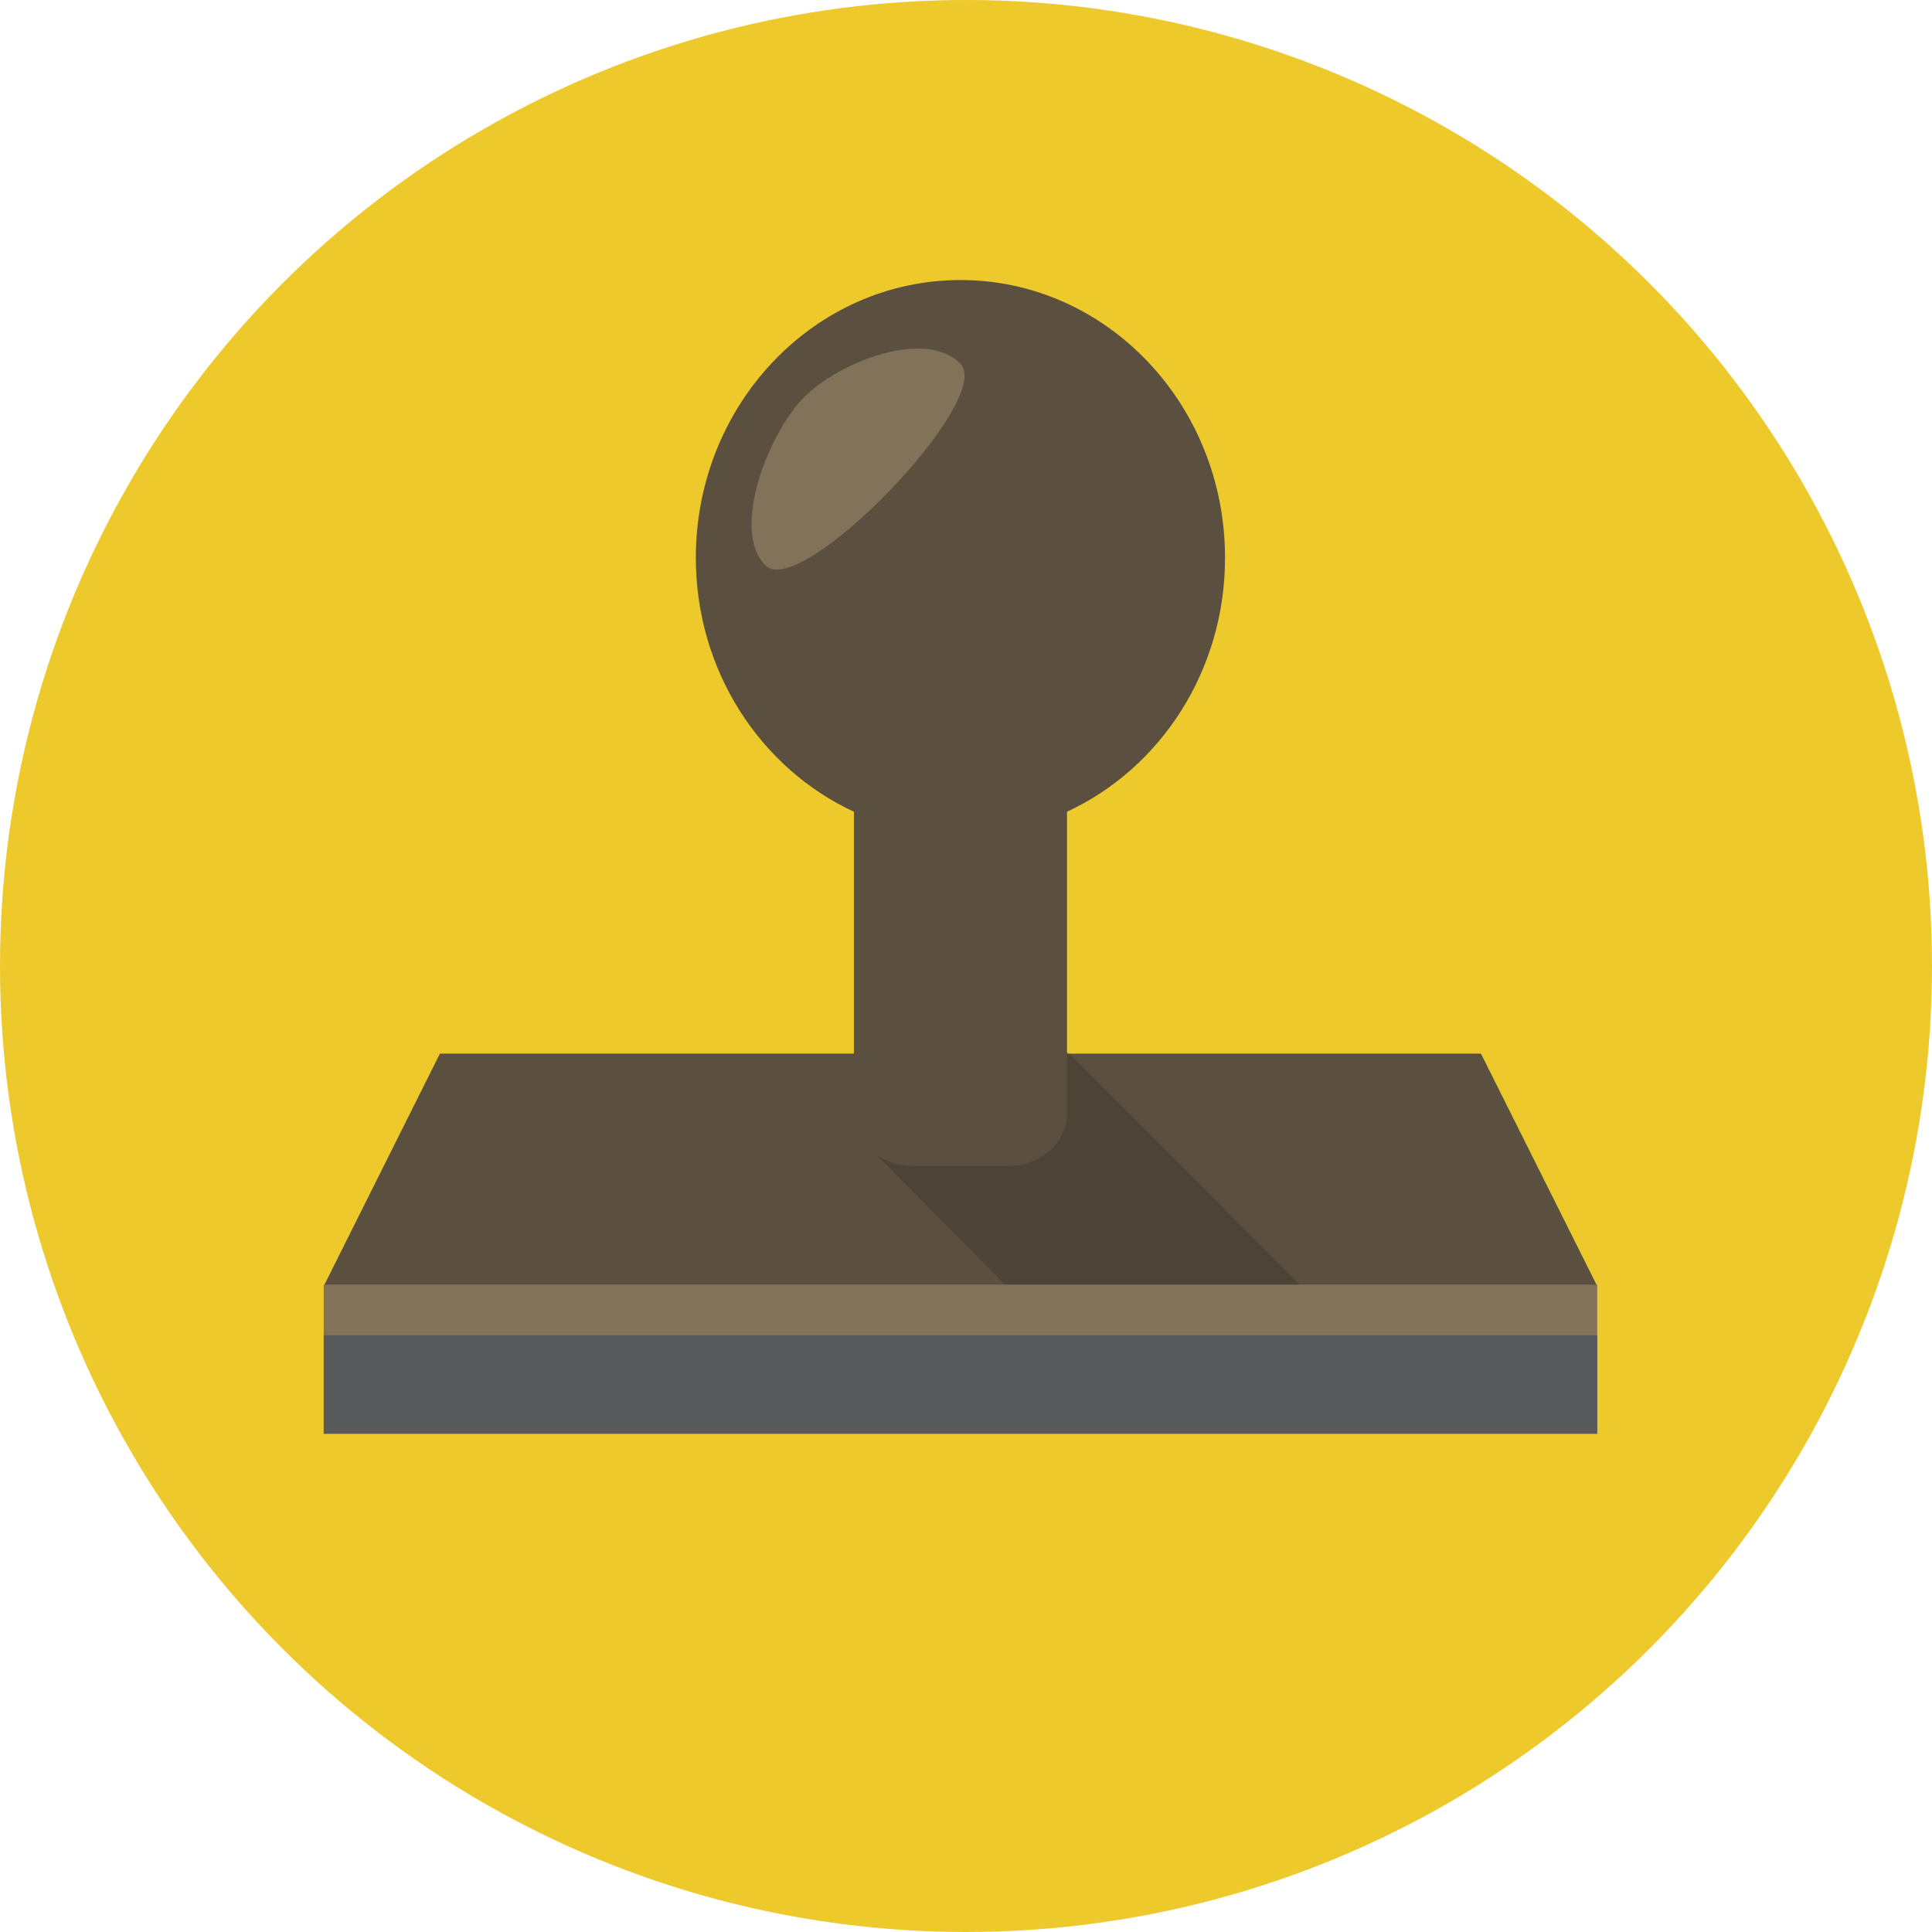
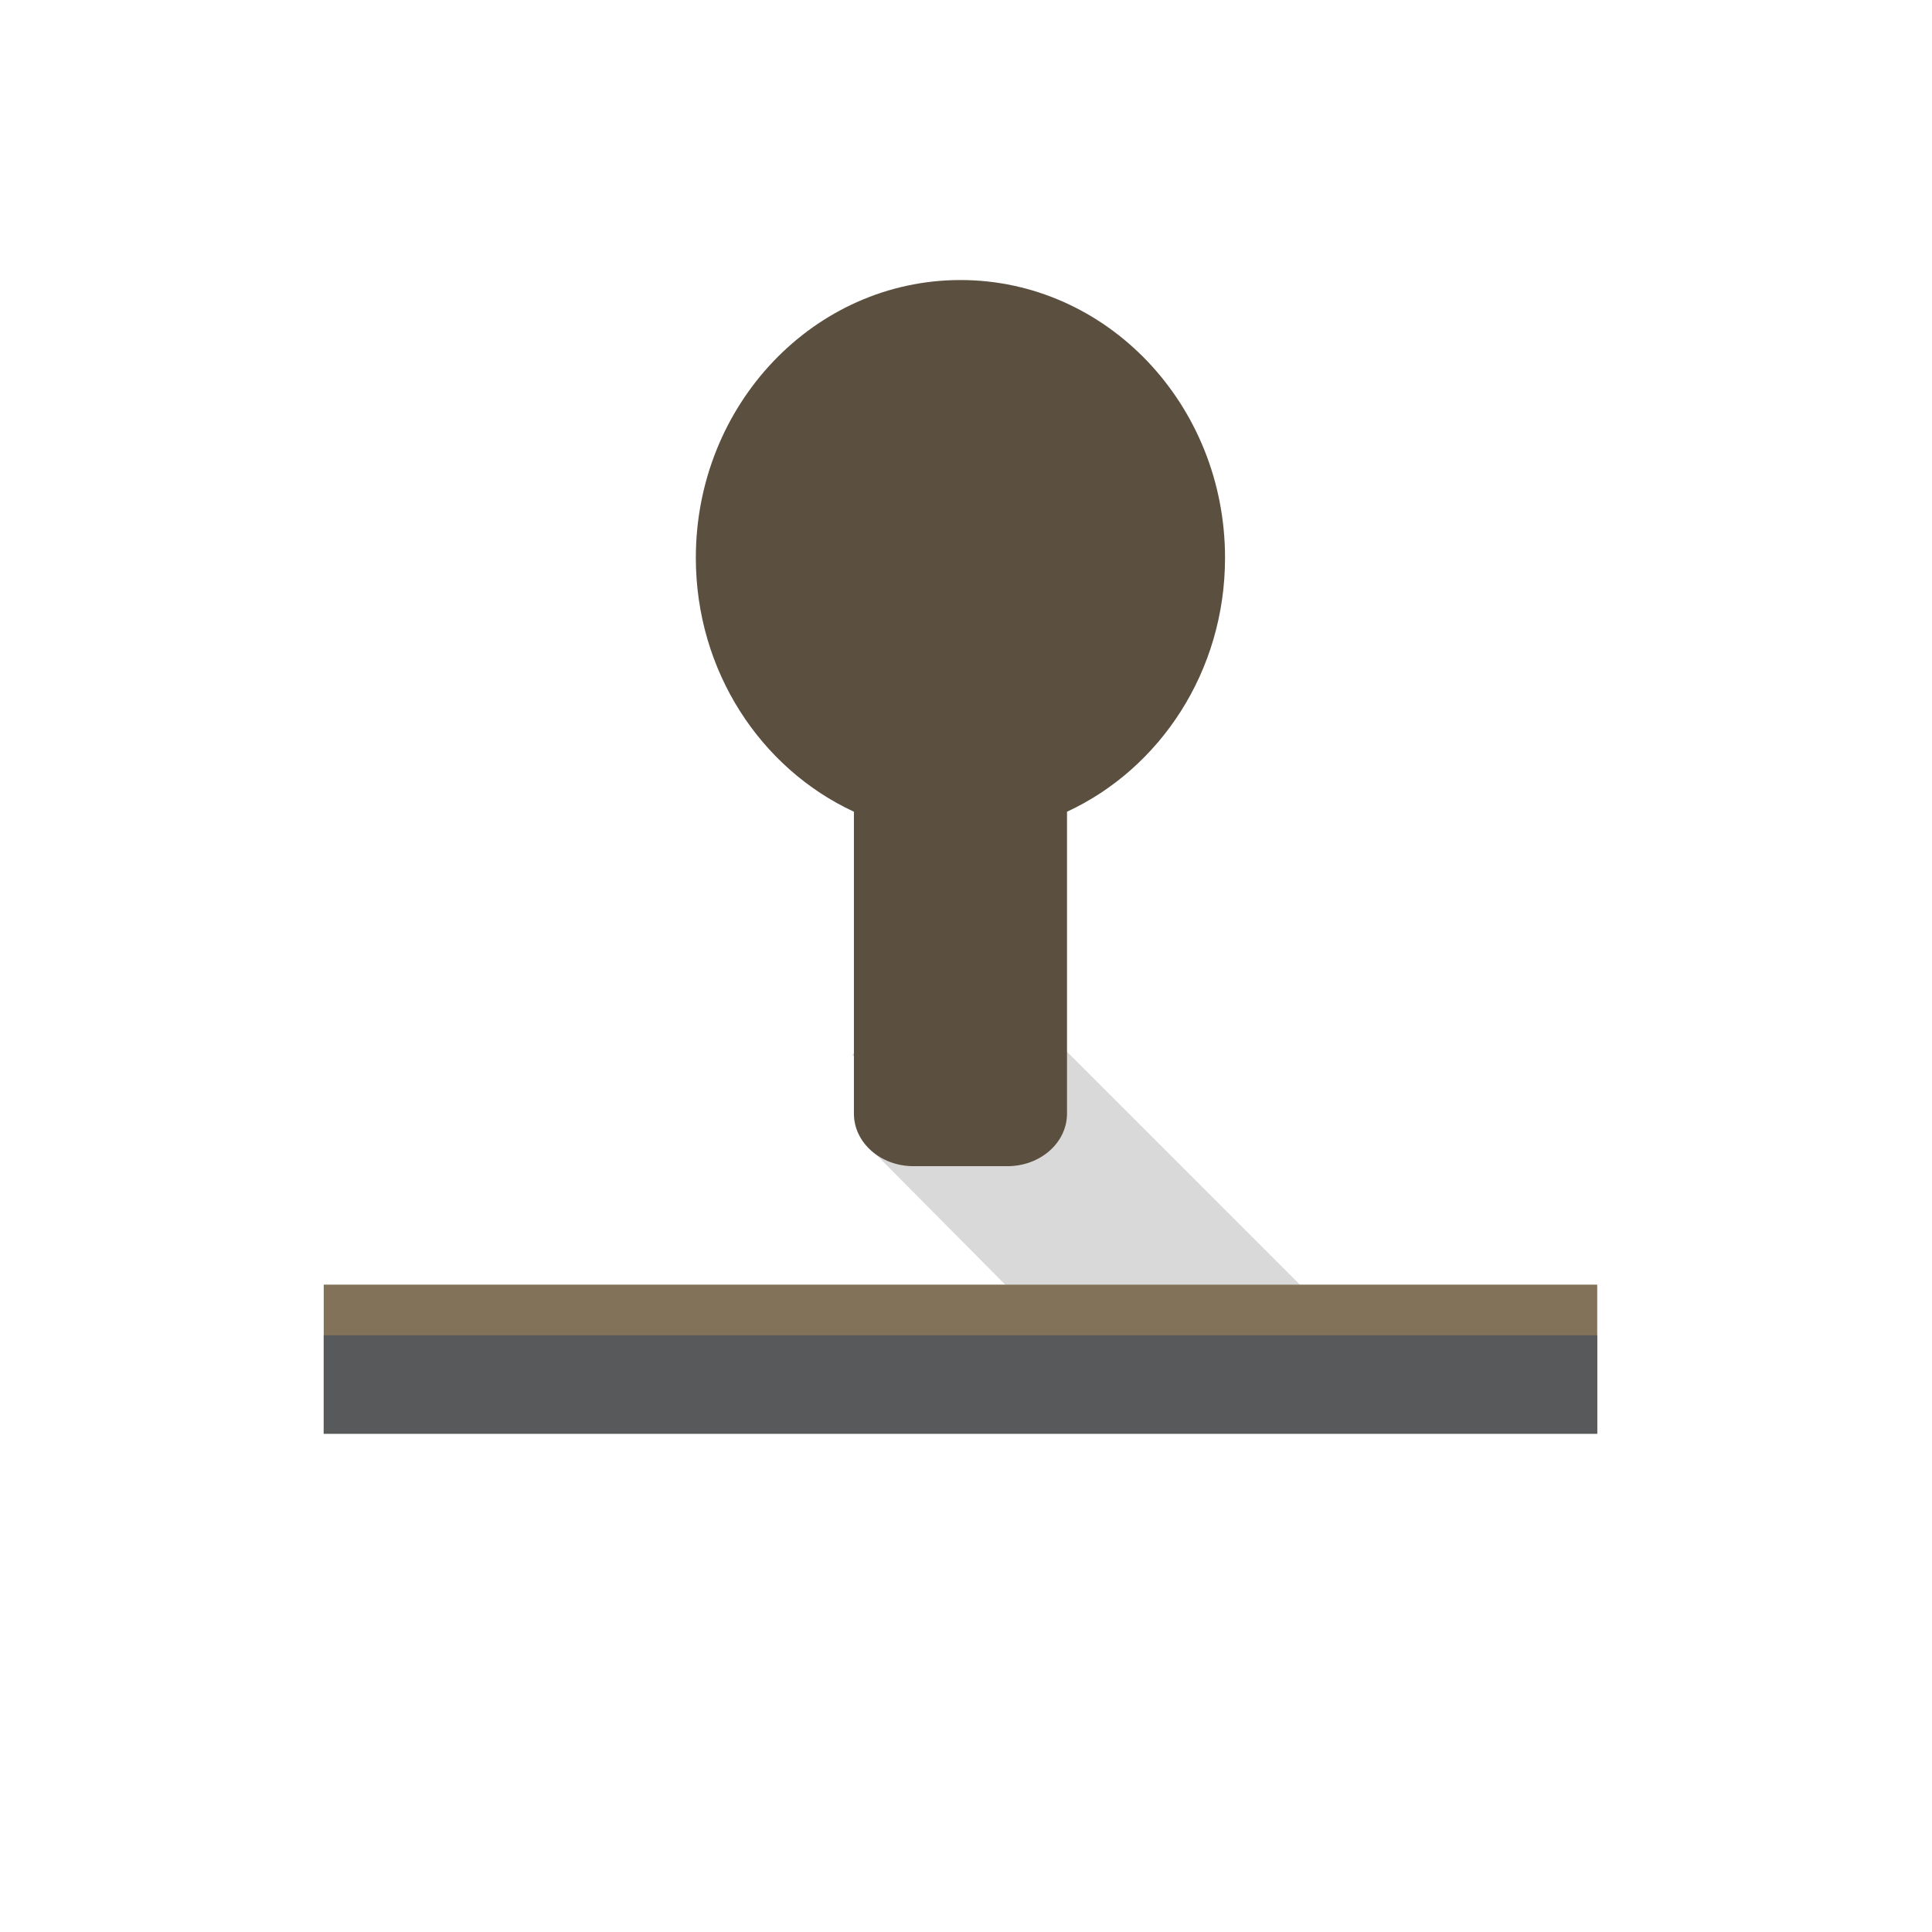
<svg xmlns="http://www.w3.org/2000/svg" version="1.1" id="Layer_1" viewBox="0 0 473.935 473.935" xml:space="preserve">
-   <circle style="fill:#EDC92C;" cx="236.967" cy="236.967" r="236.967" />
-   <path style="fill:#5B4F3F;" d="M363.286,258.46H261.151v11.895c0,7.873-6.38,14.245-14.256,14.245H224.32  c-7.869,0-14.245-6.369-14.245-14.245V258.46H107.917l-28.501,57.025h312.387L363.286,258.46z" />
  <polygon style="opacity:0.15;enable-background:new    ;" points="318.916,315.178 235.785,232.036 209.072,258.737   220.751,270.423 211.445,279.729 246.629,315.178 " />
  <rect x="79.412" y="315.133" style="fill:#82725A;" width="312.402" height="36.569" />
  <rect x="79.412" y="327.556" style="fill:#58595A;" width="312.402" height="24.15" />
  <path style="fill:#5B4F3F;" d="M209.473,199.123v74.065c0,7.113,6.526,12.883,14.585,12.883h23.079  c8.075,0,14.608-5.77,14.608-12.883v-74.065c22.806-10.571,38.765-34.432,38.765-62.286c0-37.631-29.07-68.142-64.905-68.142  c-35.843,0-64.913,30.511-64.913,68.142C170.7,164.691,186.663,188.549,209.473,199.123z" />
-   <path style="fill:#82725A;" d="M187.782,138.704c-8.666-8.655,0.842-32.64,9.497-41.298c8.662-8.655,29.635-16.875,38.29-8.217  C244.23,97.844,196.444,147.367,187.782,138.704z" />
</svg>